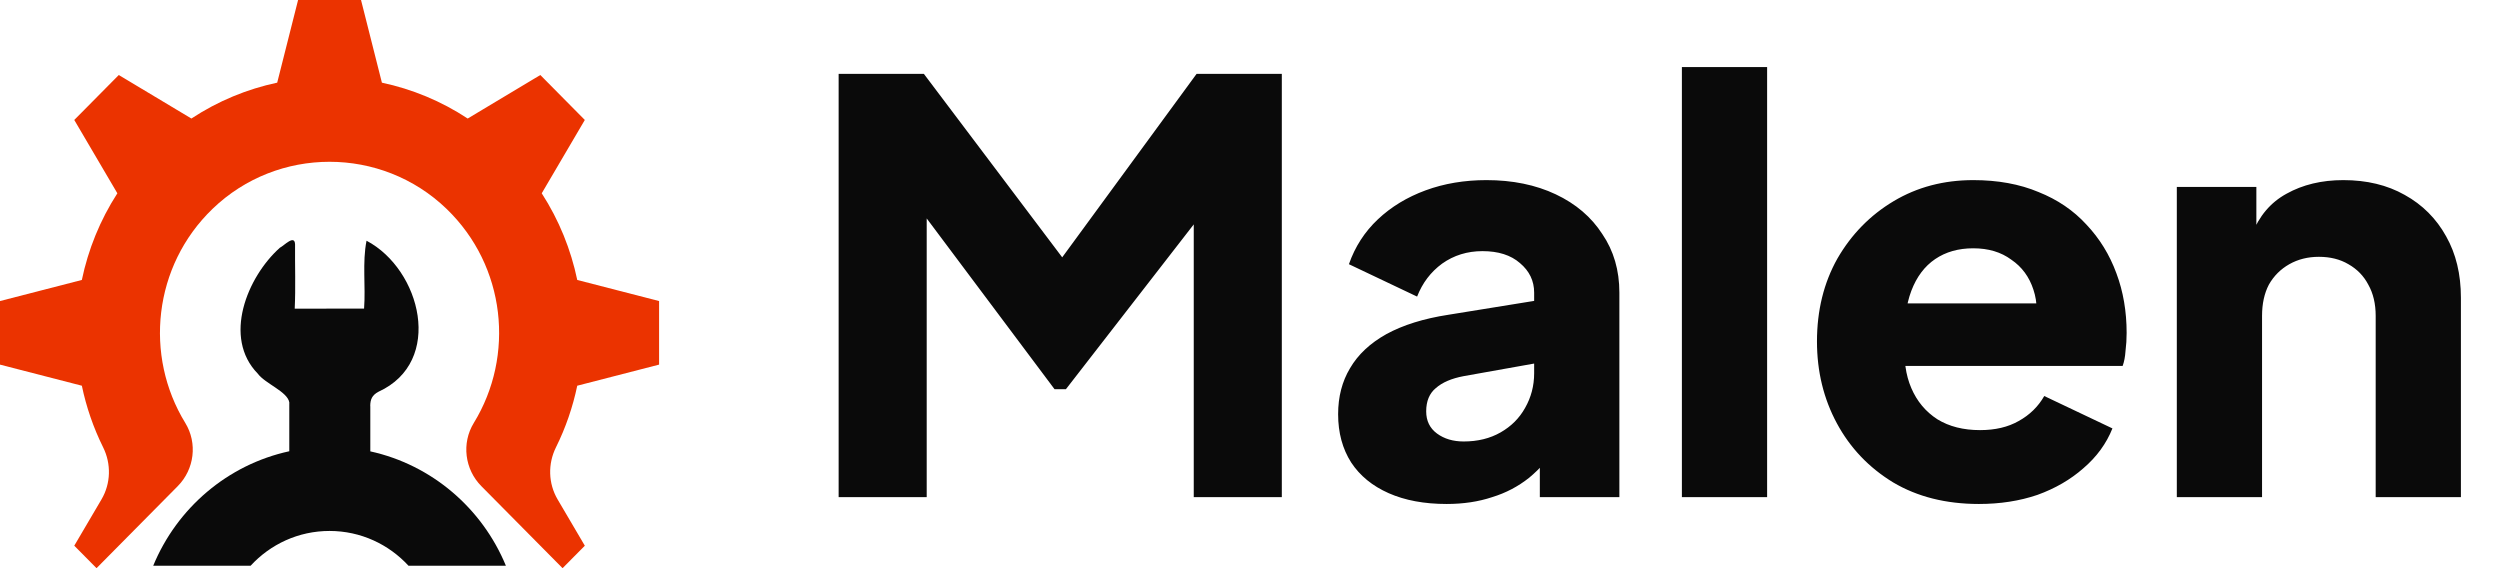
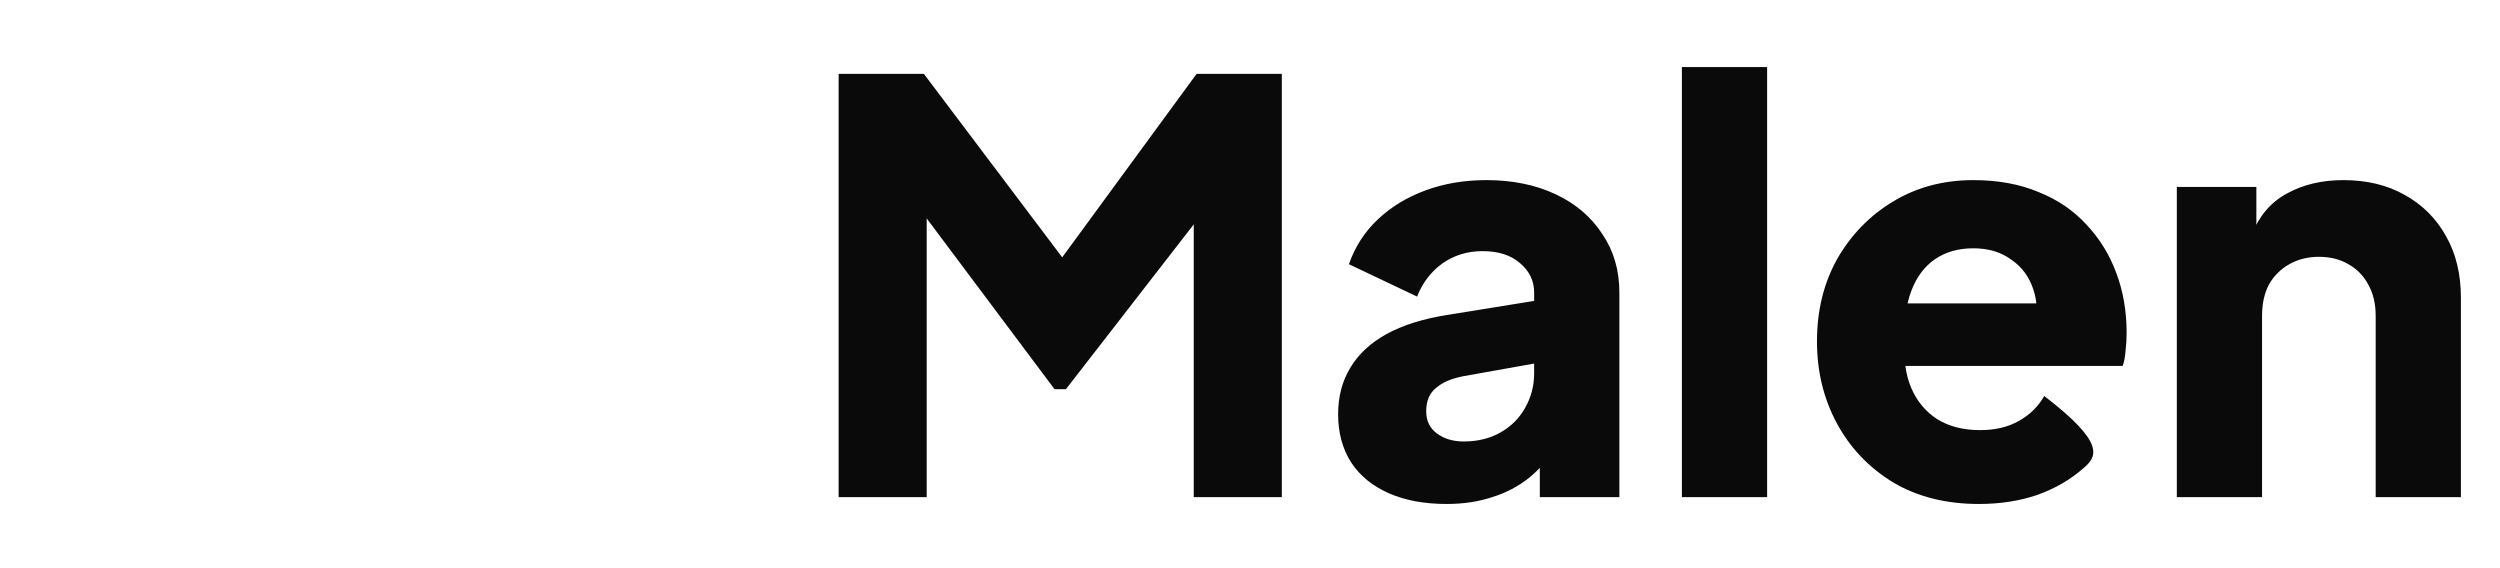
<svg xmlns="http://www.w3.org/2000/svg" width="176" height="40" viewBox="0 0 176 40" fill="none">
-   <path d="M59.04 35V5.2H65.04L76.2 20H73.4L84.24 5.2H90.24V35H84.04V12.04L86.52 12.6L75.04 27.4H74.24L63.16 12.6L65.24 12.04V35H59.04ZM101.844 35.48C100.271 35.48 98.911 35.227 97.764 34.72C96.618 34.213 95.738 33.493 95.124 32.56C94.511 31.6 94.204 30.467 94.204 29.16C94.204 27.933 94.484 26.853 95.044 25.92C95.604 24.96 96.458 24.16 97.604 23.52C98.778 22.88 100.231 22.427 101.964 22.16L108.644 21.08V25.48L103.044 26.48C102.191 26.64 101.538 26.92 101.084 27.32C100.631 27.693 100.404 28.24 100.404 28.96C100.404 29.627 100.658 30.147 101.164 30.52C101.671 30.893 102.298 31.08 103.044 31.08C104.031 31.08 104.898 30.867 105.644 30.44C106.391 30.013 106.964 29.44 107.364 28.72C107.791 27.973 108.004 27.16 108.004 26.28V20.6C108.004 19.773 107.671 19.08 107.004 18.52C106.364 17.96 105.484 17.68 104.364 17.68C103.298 17.68 102.351 17.973 101.524 18.56C100.724 19.147 100.138 19.92 99.764 20.88L94.964 18.6C95.391 17.373 96.071 16.32 97.004 15.44C97.938 14.56 99.058 13.88 100.364 13.4C101.671 12.92 103.098 12.68 104.644 12.68C106.484 12.68 108.111 13.013 109.524 13.68C110.938 14.347 112.031 15.28 112.804 16.48C113.604 17.653 114.004 19.027 114.004 20.6V35H108.404V31.48L109.764 31.24C109.124 32.2 108.418 33 107.644 33.64C106.871 34.253 106.004 34.707 105.044 35C104.084 35.32 103.018 35.48 101.844 35.48ZM118.405 35V4.72H124.405V35H118.405ZM139.315 35.48C136.995 35.48 134.982 34.973 133.275 33.96C131.569 32.92 130.249 31.533 129.315 29.8C128.382 28.067 127.915 26.147 127.915 24.04C127.915 21.853 128.395 19.907 129.355 18.2C130.342 16.493 131.662 15.147 133.315 14.16C134.969 13.173 136.835 12.68 138.915 12.68C140.649 12.68 142.182 12.96 143.515 13.52C144.849 14.053 145.969 14.813 146.875 15.8C147.809 16.787 148.515 17.933 148.995 19.24C149.475 20.52 149.715 21.92 149.715 23.44C149.715 23.867 149.689 24.293 149.635 24.72C149.609 25.12 149.542 25.467 149.435 25.76H133.075V21.36H146.035L143.195 23.44C143.462 22.293 143.449 21.28 143.155 20.4C142.862 19.493 142.342 18.787 141.595 18.28C140.875 17.747 139.982 17.48 138.915 17.48C137.875 17.48 136.982 17.733 136.235 18.24C135.489 18.747 134.929 19.493 134.555 20.48C134.182 21.467 134.035 22.667 134.115 24.08C134.009 25.307 134.155 26.387 134.555 27.32C134.955 28.253 135.569 28.987 136.395 29.52C137.222 30.027 138.222 30.28 139.395 30.28C140.462 30.28 141.369 30.067 142.115 29.64C142.889 29.213 143.489 28.627 143.915 27.88L148.715 30.16C148.289 31.227 147.609 32.16 146.675 32.96C145.769 33.76 144.689 34.387 143.435 34.84C142.182 35.267 140.809 35.48 139.315 35.48ZM153.248 35V13.16H158.848V17.48L158.528 16.52C159.035 15.213 159.848 14.253 160.968 13.64C162.115 13 163.448 12.68 164.968 12.68C166.622 12.68 168.062 13.027 169.288 13.72C170.542 14.413 171.515 15.387 172.208 16.64C172.902 17.867 173.248 19.307 173.248 20.96V35H167.248V22.24C167.248 21.387 167.075 20.653 166.728 20.04C166.408 19.427 165.942 18.947 165.328 18.6C164.742 18.253 164.048 18.08 163.248 18.08C162.475 18.08 161.782 18.253 161.168 18.6C160.555 18.947 160.075 19.427 159.728 20.04C159.408 20.653 159.248 21.387 159.248 22.24V35H153.248Z" fill="#0A0A0A" />
-   <path d="M32.926 8.345C31.054 7.111 29.003 6.269 26.886 5.82L25.416 0H24.358H22.042H20.985L19.515 5.819C17.398 6.269 15.346 7.111 13.474 8.345L8.362 5.281L7.614 6.036L5.977 7.69L5.228 8.445L8.262 13.608C7.041 15.499 6.207 17.571 5.762 19.709L0 21.194V22.262V24.601V25.669L5.762 27.154C6.073 28.645 6.572 30.105 7.261 31.493C7.838 32.657 7.805 34.034 7.147 35.154L5.228 38.418L5.977 39.173L6.795 40L12.515 34.223C13.686 33.04 13.915 31.196 13.043 29.774C10.143 25.045 10.783 18.731 14.964 14.702C19.548 10.286 26.852 10.286 31.436 14.702C35.617 18.731 36.257 25.045 33.356 29.774C32.484 31.196 32.714 33.04 33.885 34.223L39.605 40L40.423 39.173L41.172 38.418L39.253 35.154C38.596 34.034 38.562 32.657 39.139 31.493C39.828 30.105 40.327 28.645 40.638 27.154L46.4 25.669V24.601V22.262V21.194L40.638 19.709C40.193 17.571 39.359 15.499 38.138 13.608L41.171 8.445L40.423 7.69L38.786 6.036L38.038 5.281L32.926 8.345Z" fill="#EB3300" />
-   <path d="M26.07 31.776V28.593H26.065C26.066 28.106 26.2 27.82 26.64 27.581C31.288 25.464 29.631 18.962 25.804 16.947C25.498 18.485 25.75 20.151 25.631 21.724C24.002 21.726 22.399 21.729 20.748 21.731C20.819 20.228 20.758 18.703 20.772 17.195C20.742 16.483 19.991 17.303 19.701 17.442C17.396 19.508 15.666 23.764 18.148 26.305C18.661 27.006 20.231 27.564 20.367 28.324C20.367 28.402 20.367 28.493 20.366 28.593V31.768C16.022 32.711 12.458 35.771 10.786 39.828H17.642C19.028 38.322 21.004 37.379 23.2 37.379C25.396 37.379 27.373 38.322 28.758 39.828H35.615C33.947 35.782 30.398 32.727 26.07 31.776Z" fill="#0A0A0A" />
+   <path d="M59.04 35V5.2H65.04L76.2 20H73.4L84.24 5.2H90.24V35H84.04V12.04L86.52 12.6L75.04 27.4H74.24L63.16 12.6L65.24 12.04V35H59.04ZM101.844 35.48C100.271 35.48 98.911 35.227 97.764 34.72C96.618 34.213 95.738 33.493 95.124 32.56C94.511 31.6 94.204 30.467 94.204 29.16C94.204 27.933 94.484 26.853 95.044 25.92C95.604 24.96 96.458 24.16 97.604 23.52C98.778 22.88 100.231 22.427 101.964 22.16L108.644 21.08V25.48L103.044 26.48C102.191 26.64 101.538 26.92 101.084 27.32C100.631 27.693 100.404 28.24 100.404 28.96C100.404 29.627 100.658 30.147 101.164 30.52C101.671 30.893 102.298 31.08 103.044 31.08C104.031 31.08 104.898 30.867 105.644 30.44C106.391 30.013 106.964 29.44 107.364 28.72C107.791 27.973 108.004 27.16 108.004 26.28V20.6C108.004 19.773 107.671 19.08 107.004 18.52C106.364 17.96 105.484 17.68 104.364 17.68C103.298 17.68 102.351 17.973 101.524 18.56C100.724 19.147 100.138 19.92 99.764 20.88L94.964 18.6C95.391 17.373 96.071 16.32 97.004 15.44C97.938 14.56 99.058 13.88 100.364 13.4C101.671 12.92 103.098 12.68 104.644 12.68C106.484 12.68 108.111 13.013 109.524 13.68C110.938 14.347 112.031 15.28 112.804 16.48C113.604 17.653 114.004 19.027 114.004 20.6V35H108.404V31.48L109.764 31.24C109.124 32.2 108.418 33 107.644 33.64C106.871 34.253 106.004 34.707 105.044 35C104.084 35.32 103.018 35.48 101.844 35.48ZM118.405 35V4.72H124.405V35H118.405ZM139.315 35.48C136.995 35.48 134.982 34.973 133.275 33.96C131.569 32.92 130.249 31.533 129.315 29.8C128.382 28.067 127.915 26.147 127.915 24.04C127.915 21.853 128.395 19.907 129.355 18.2C130.342 16.493 131.662 15.147 133.315 14.16C134.969 13.173 136.835 12.68 138.915 12.68C140.649 12.68 142.182 12.96 143.515 13.52C144.849 14.053 145.969 14.813 146.875 15.8C147.809 16.787 148.515 17.933 148.995 19.24C149.475 20.52 149.715 21.92 149.715 23.44C149.715 23.867 149.689 24.293 149.635 24.72C149.609 25.12 149.542 25.467 149.435 25.76H133.075V21.36H146.035L143.195 23.44C143.462 22.293 143.449 21.28 143.155 20.4C142.862 19.493 142.342 18.787 141.595 18.28C140.875 17.747 139.982 17.48 138.915 17.48C137.875 17.48 136.982 17.733 136.235 18.24C135.489 18.747 134.929 19.493 134.555 20.48C134.182 21.467 134.035 22.667 134.115 24.08C134.009 25.307 134.155 26.387 134.555 27.32C134.955 28.253 135.569 28.987 136.395 29.52C137.222 30.027 138.222 30.28 139.395 30.28C140.462 30.28 141.369 30.067 142.115 29.64C142.889 29.213 143.489 28.627 143.915 27.88C148.289 31.227 147.609 32.16 146.675 32.96C145.769 33.76 144.689 34.387 143.435 34.84C142.182 35.267 140.809 35.48 139.315 35.48ZM153.248 35V13.16H158.848V17.48L158.528 16.52C159.035 15.213 159.848 14.253 160.968 13.64C162.115 13 163.448 12.68 164.968 12.68C166.622 12.68 168.062 13.027 169.288 13.72C170.542 14.413 171.515 15.387 172.208 16.64C172.902 17.867 173.248 19.307 173.248 20.96V35H167.248V22.24C167.248 21.387 167.075 20.653 166.728 20.04C166.408 19.427 165.942 18.947 165.328 18.6C164.742 18.253 164.048 18.08 163.248 18.08C162.475 18.08 161.782 18.253 161.168 18.6C160.555 18.947 160.075 19.427 159.728 20.04C159.408 20.653 159.248 21.387 159.248 22.24V35H153.248Z" fill="#0A0A0A" />
</svg>